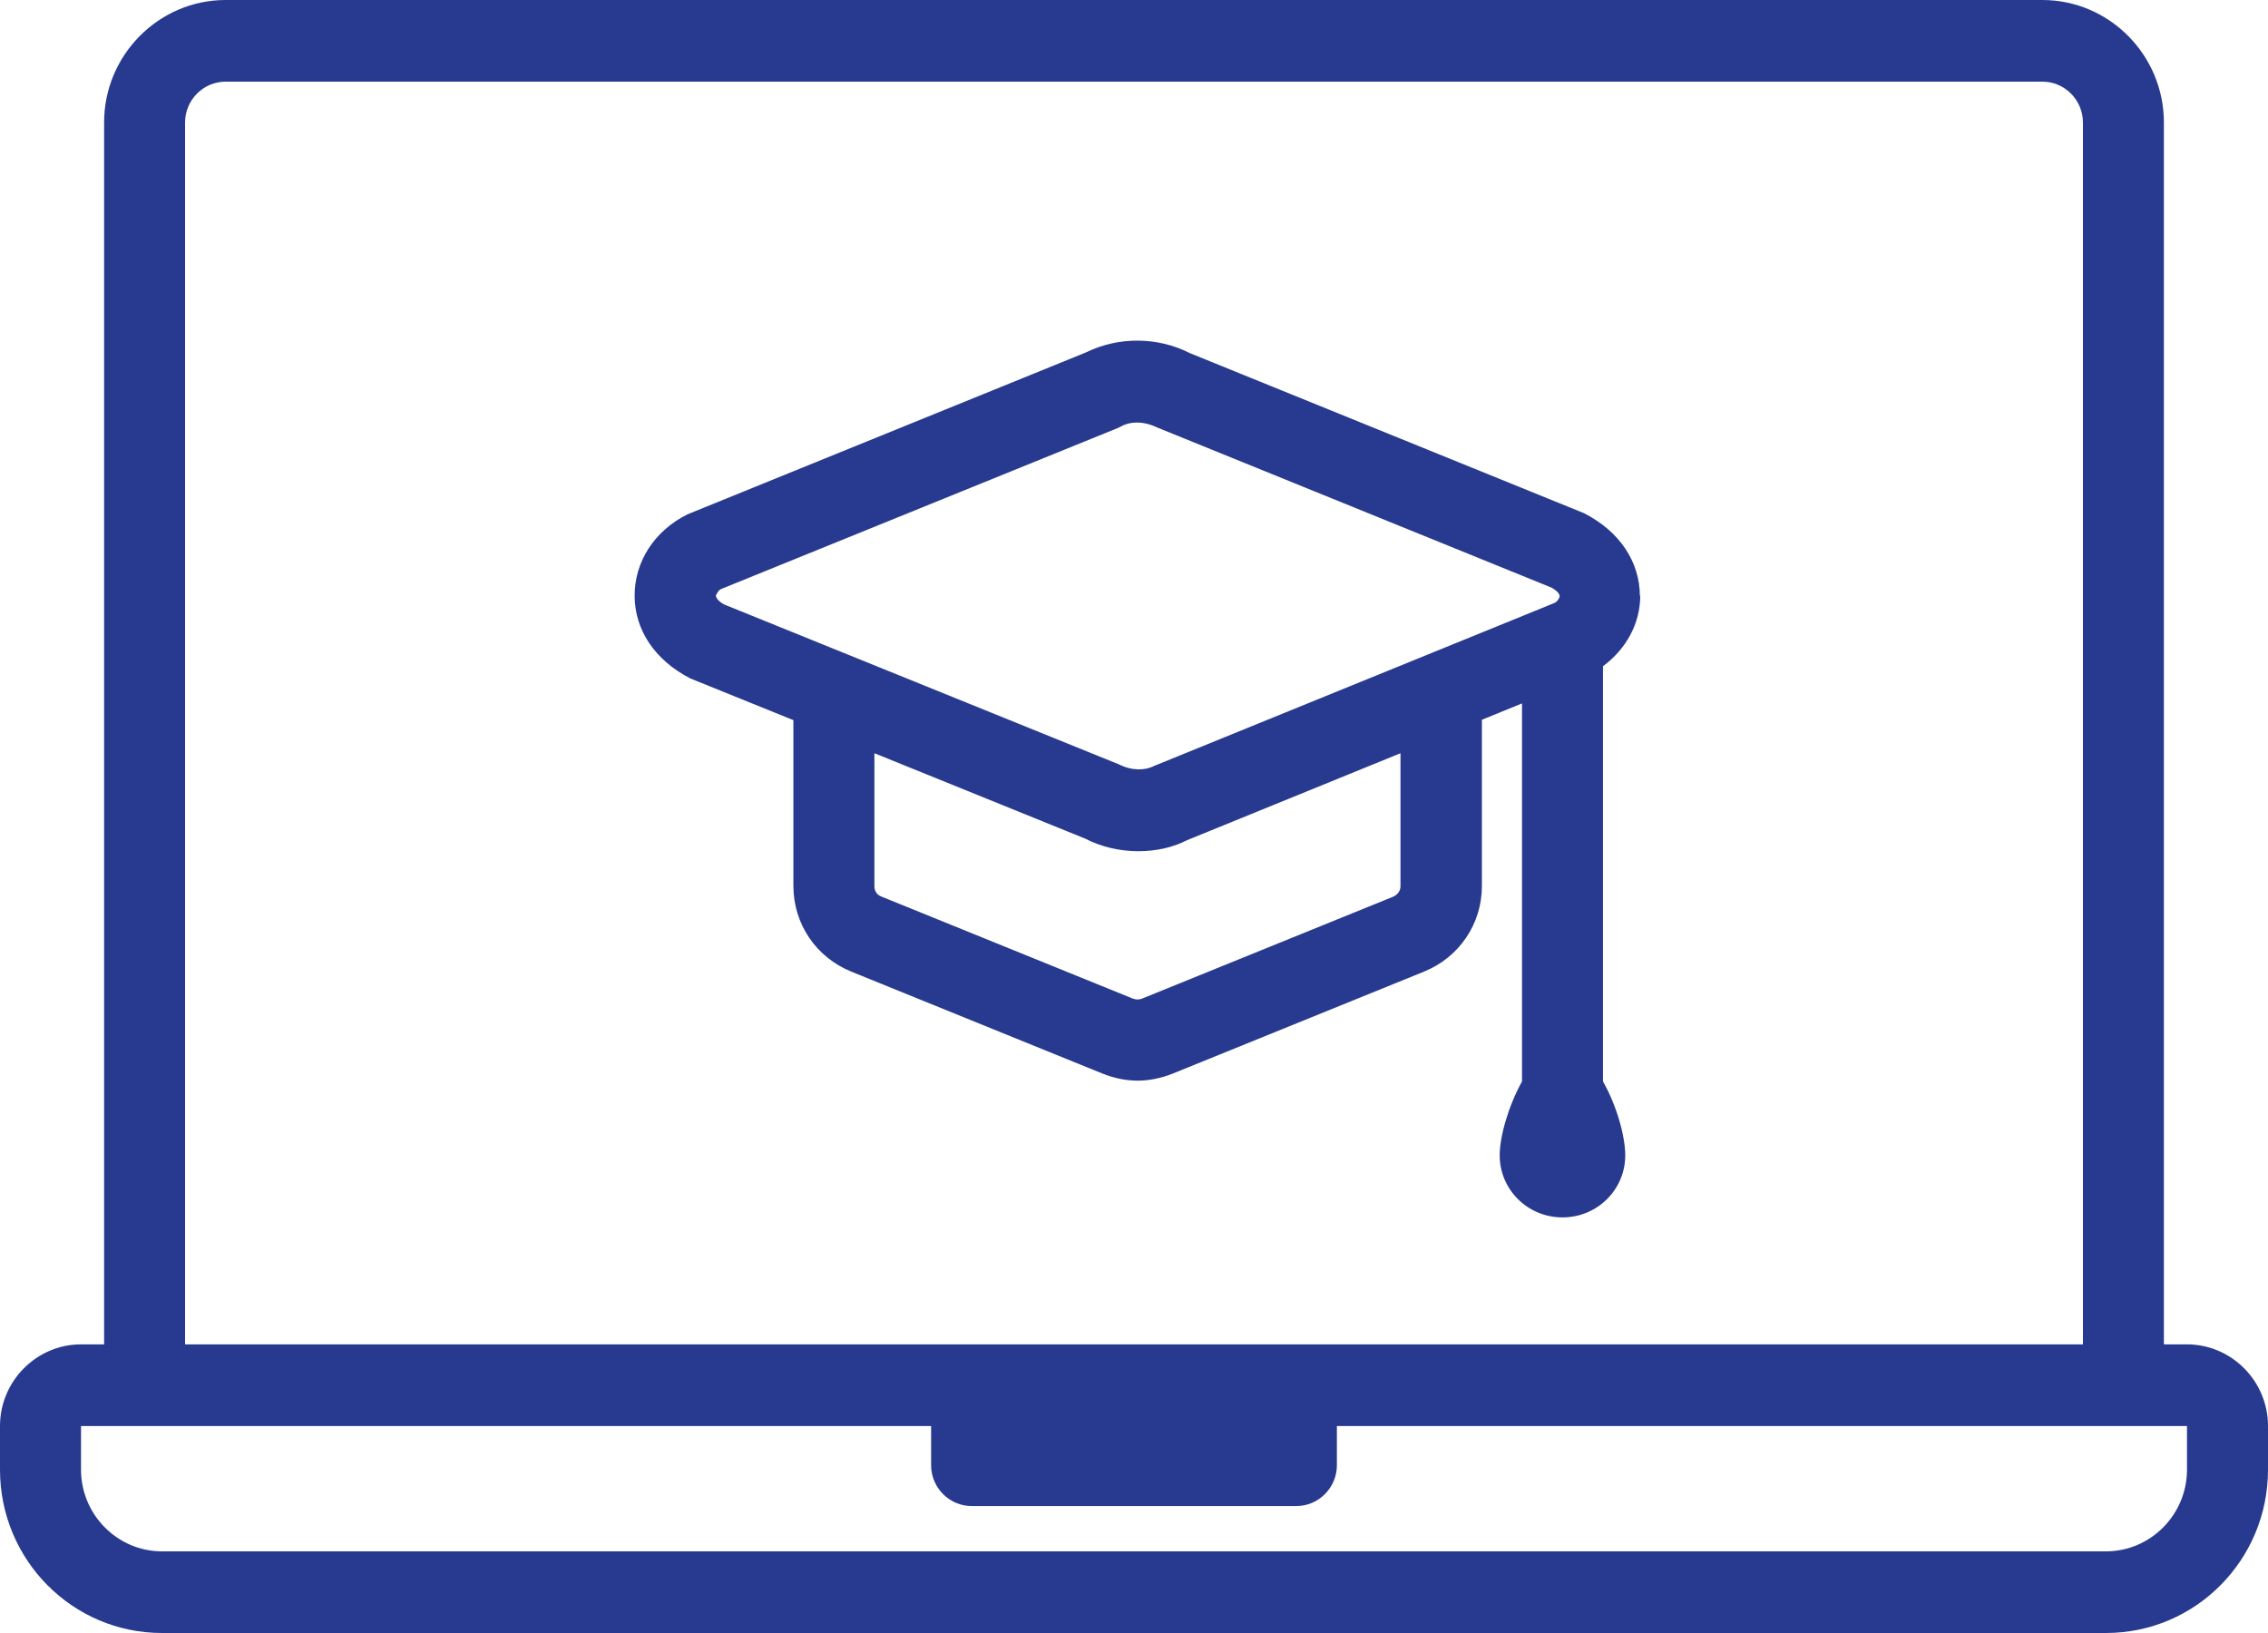
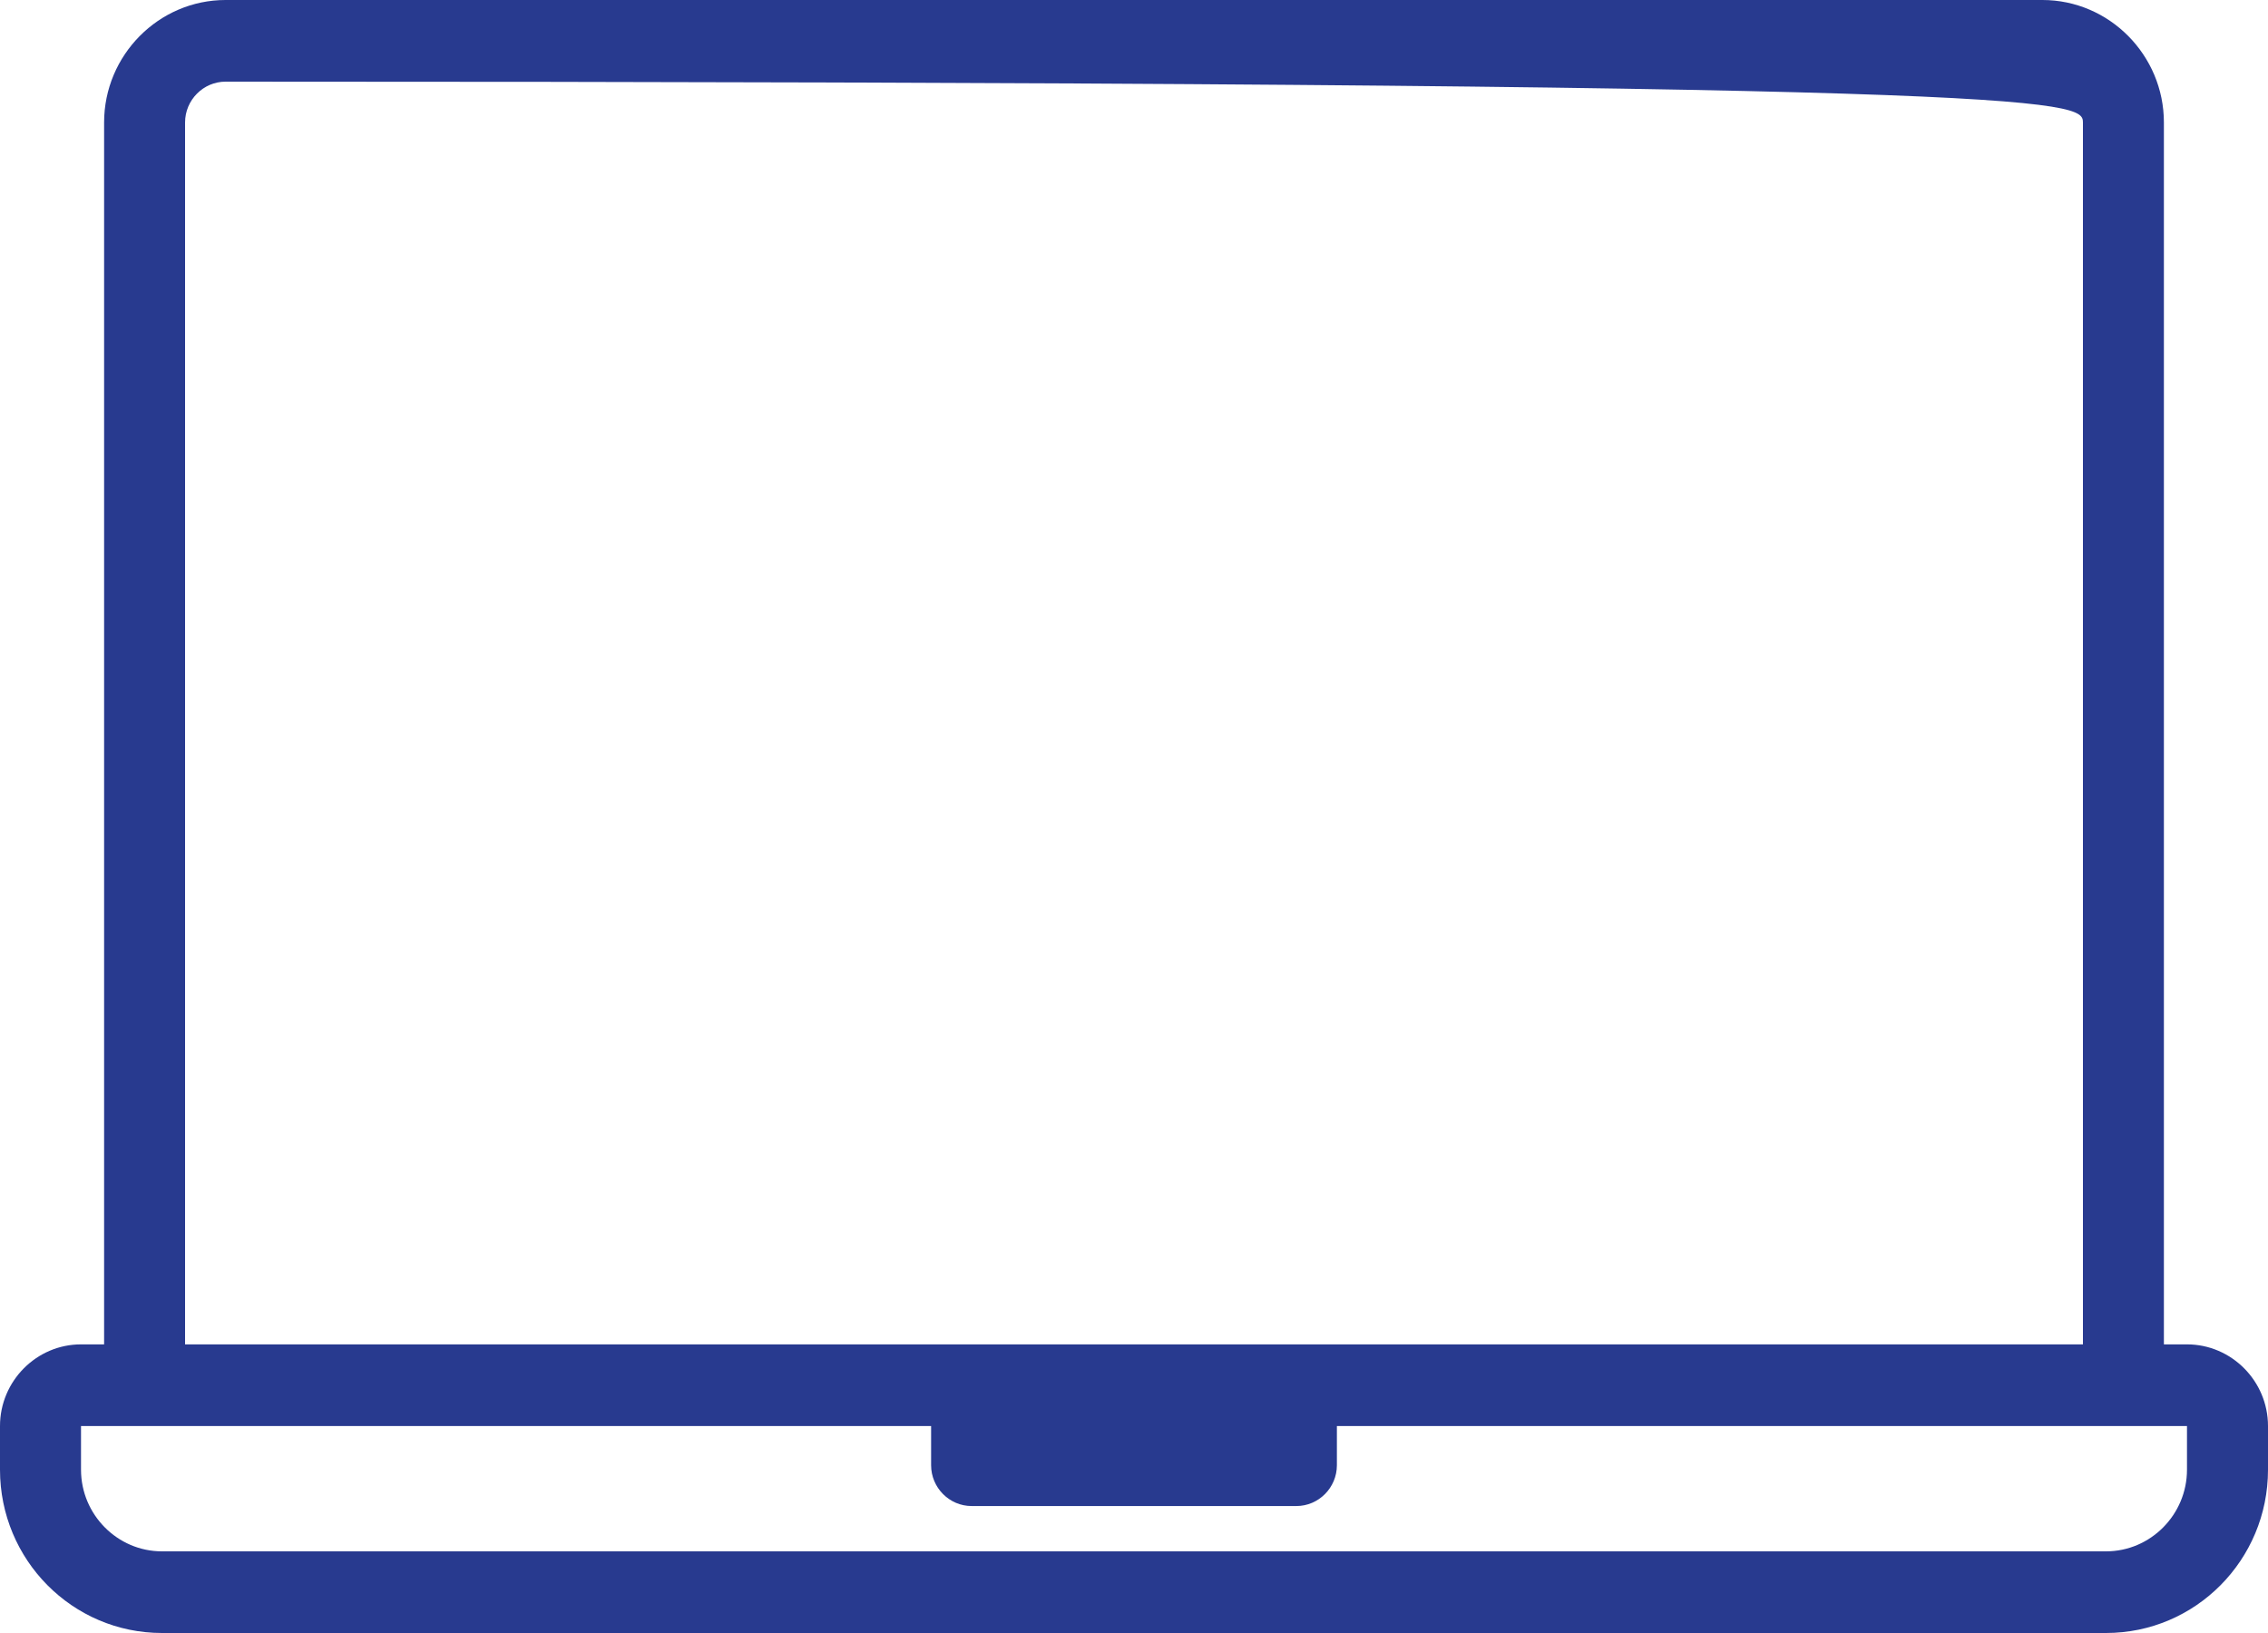
<svg xmlns="http://www.w3.org/2000/svg" width="50" height="36" viewBox="0 0 50 36" fill="none">
  <g clip-path="url(#clip0_1392_4070)">
-     <path d="M48.214 29.637H47.705V2.7C47.705 1.215 46.5 0 45.027 0H4.973C3.5 0 2.295 1.215 2.295 2.7V29.637H1.786C0.804 29.637 0 30.447 0 31.437V32.4C0 34.389 1.598 36 3.571 36H46.429C48.402 36 50 34.389 50 32.4V31.437C50 30.447 49.196 29.637 48.214 29.637ZM4.08 2.7C4.08 2.205 4.482 1.8 4.973 1.8H45.027C45.518 1.8 45.92 2.205 45.92 2.7V29.637H4.08V2.7ZM48.214 32.4C48.214 33.39 47.411 34.2 46.429 34.2H3.571C2.589 34.2 1.786 33.39 1.786 32.4V31.437H20.527V32.301C20.527 32.796 20.929 33.201 21.42 33.201H28.58C29.071 33.201 29.473 32.796 29.473 32.301V31.437H48.214V32.4Z" fill="#283A8F" />
-     <path d="M36.152 13.14C36.152 12.393 35.714 11.718 34.92 11.313L26.232 7.785C25.527 7.425 24.661 7.416 23.946 7.767L15.152 11.34C14.42 11.709 13.991 12.384 13.991 13.131C13.991 13.878 14.429 14.553 15.223 14.958L17.491 15.876V19.53C17.491 20.367 17.991 21.105 18.768 21.42L24.312 23.67C24.562 23.769 24.821 23.823 25.08 23.823C25.339 23.823 25.598 23.769 25.848 23.67L31.393 21.42C32.17 21.105 32.67 20.367 32.67 19.53V15.867L33.554 15.507V23.841C33.259 24.372 33.062 25.047 33.062 25.47C33.062 26.226 33.679 26.838 34.446 26.838C35.214 26.838 35.83 26.226 35.83 25.47C35.83 25.056 35.643 24.372 35.339 23.841V14.688C35.857 14.301 36.161 13.743 36.161 13.122L36.152 13.14ZM15.777 13.14C15.777 13.14 15.83 13.014 15.893 12.987L24.652 9.432L24.723 9.396C24.821 9.342 24.938 9.315 25.062 9.315C25.205 9.315 25.357 9.351 25.509 9.423L34.196 12.951C34.321 13.014 34.384 13.095 34.384 13.14C34.384 13.185 34.33 13.266 34.268 13.293L25.446 16.884C25.232 16.992 24.946 16.992 24.661 16.848L15.973 13.329C15.848 13.266 15.786 13.185 15.786 13.14H15.777ZM30.875 19.539C30.875 19.638 30.812 19.719 30.723 19.764L25.179 22.014C25.116 22.041 25.045 22.041 24.973 22.014L19.429 19.764C19.33 19.728 19.277 19.638 19.277 19.539V16.605L23.92 18.486C24.286 18.675 24.696 18.765 25.098 18.765C25.482 18.765 25.857 18.684 26.17 18.522L30.875 16.605V19.539Z" fill="#283A8F" />
+     <path d="M48.214 29.637H47.705V2.7C47.705 1.215 46.5 0 45.027 0H4.973C3.5 0 2.295 1.215 2.295 2.7V29.637H1.786C0.804 29.637 0 30.447 0 31.437V32.4C0 34.389 1.598 36 3.571 36H46.429C48.402 36 50 34.389 50 32.4V31.437C50 30.447 49.196 29.637 48.214 29.637ZM4.08 2.7C4.08 2.205 4.482 1.8 4.973 1.8C45.518 1.8 45.92 2.205 45.92 2.7V29.637H4.08V2.7ZM48.214 32.4C48.214 33.39 47.411 34.2 46.429 34.2H3.571C2.589 34.2 1.786 33.39 1.786 32.4V31.437H20.527V32.301C20.527 32.796 20.929 33.201 21.42 33.201H28.58C29.071 33.201 29.473 32.796 29.473 32.301V31.437H48.214V32.4Z" fill="#283A8F" />
  </g>
  <defs>
    <clipPath id="clip0_1392_4070">
      <rect width="50" height="36" fill="white" />
    </clipPath>
  </defs>
</svg>